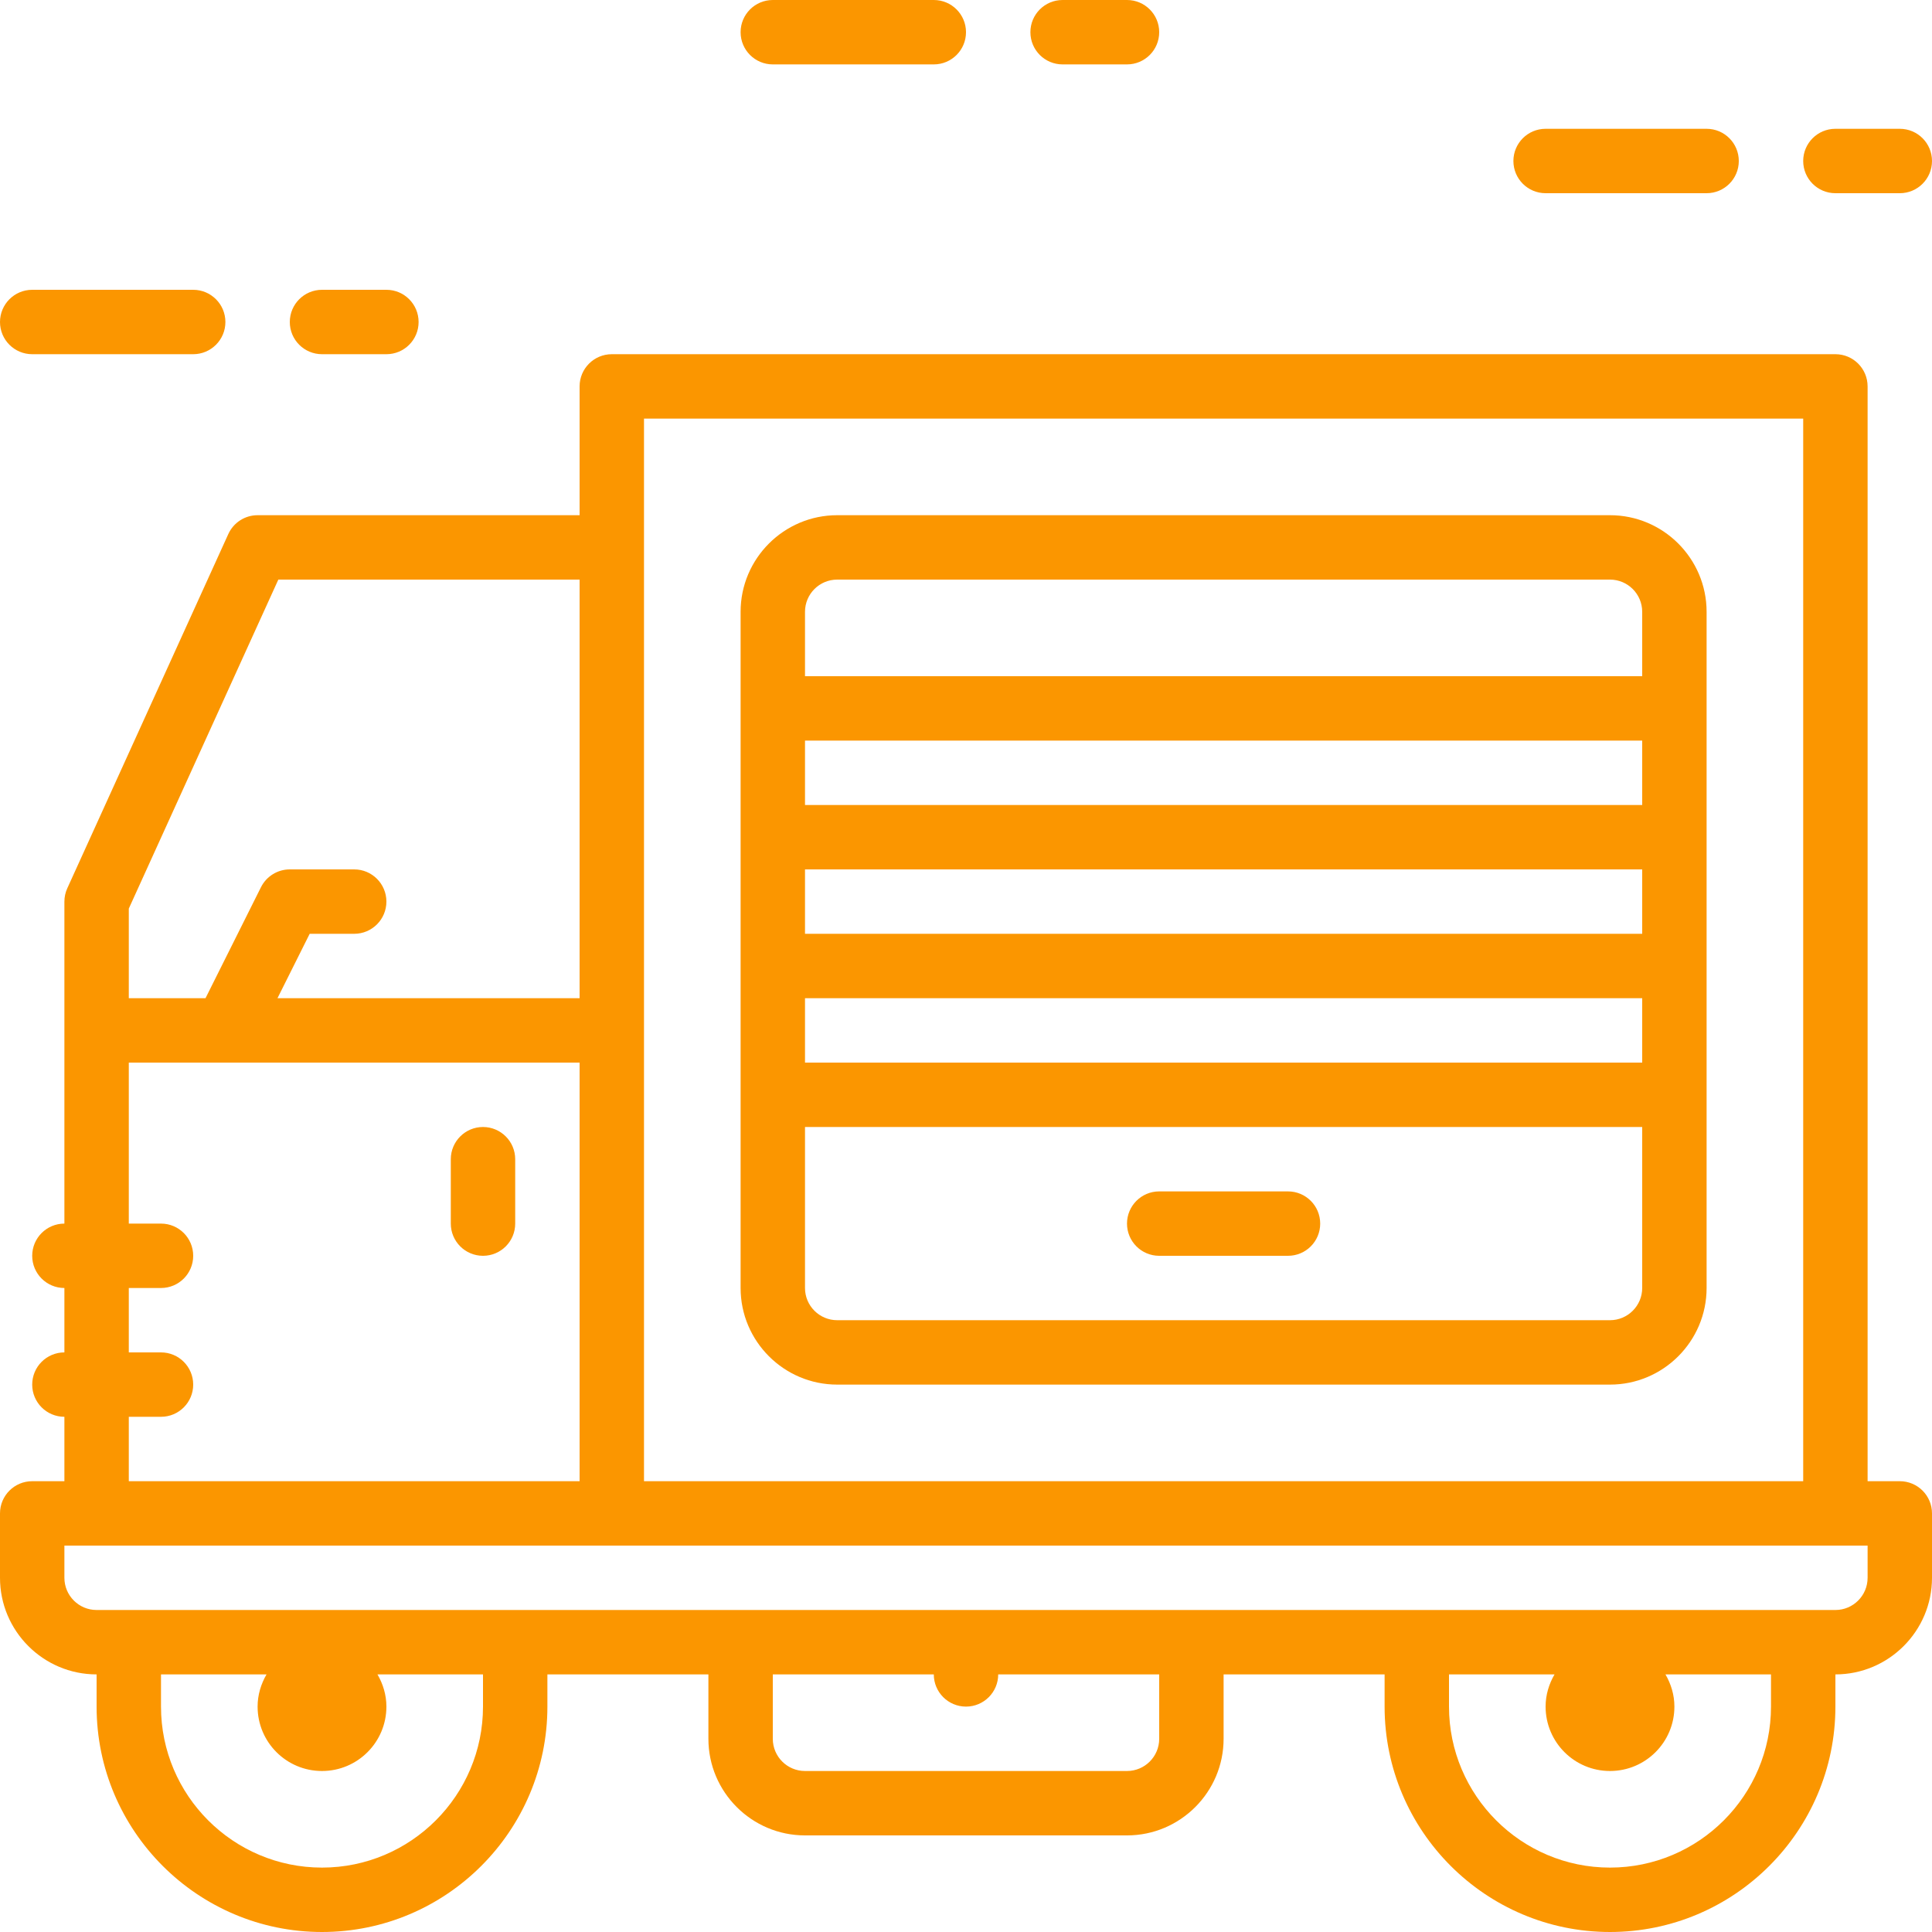
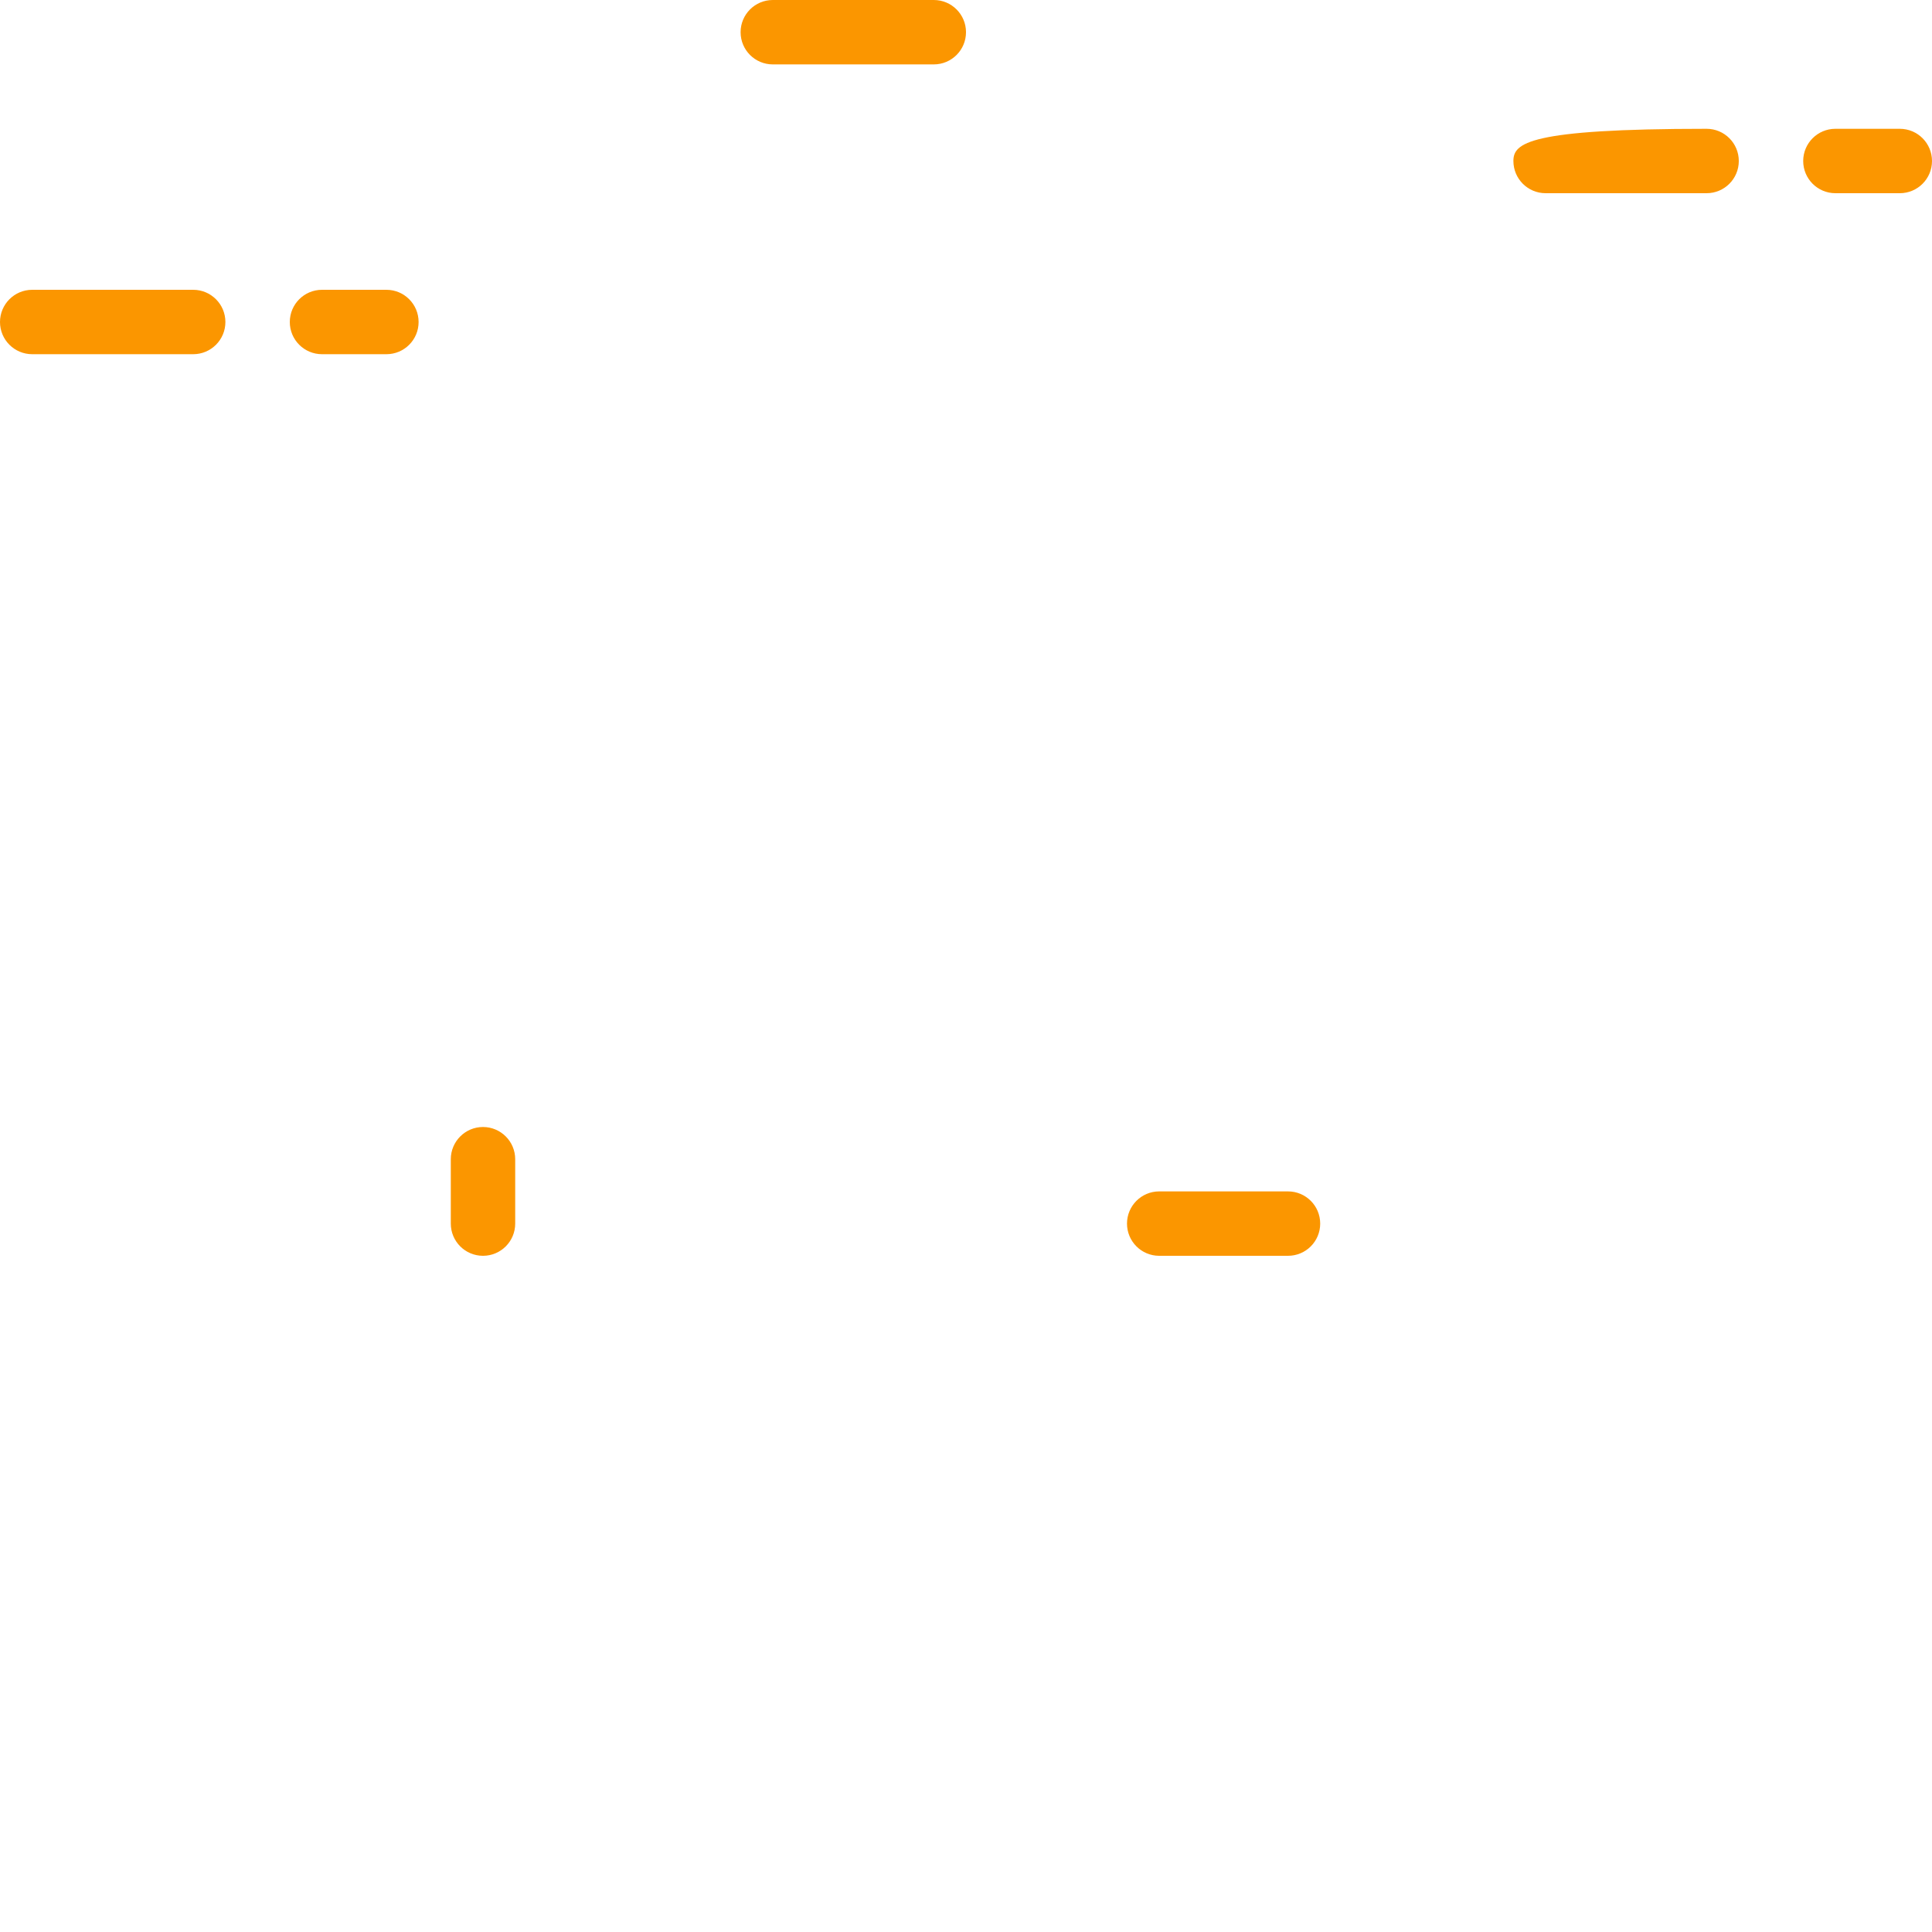
<svg xmlns="http://www.w3.org/2000/svg" width="48" height="48" viewBox="0 0 48 48" fill="none">
-   <path d="M47.2 36.8H46.4V9.6C46.4 9.158 46.042 8.8 45.6 8.8H15.2C14.758 8.8 14.4 9.158 14.4 9.6V12.8H6.4C6.086 12.8 5.802 12.983 5.672 13.269L1.672 22.069C1.624 22.173 1.6 22.286 1.6 22.4V25.6V30.4C1.158 30.4 0.8 30.758 0.8 31.2C0.8 31.642 1.158 32 1.6 32V33.6C1.158 33.6 0.8 33.958 0.8 34.4C0.8 34.842 1.158 35.2 1.6 35.2V36.8H0.8C0.358 36.8 0 37.158 0 37.6V39.2C0 40.523 1.077 41.6 2.4 41.6V42.4C2.4 45.488 4.913 48 8 48C11.087 48 13.6 45.488 13.6 42.4V41.6H17.6V43.2C17.6 44.523 18.677 45.6 20 45.6H28C29.323 45.6 30.4 44.523 30.4 43.2V41.6H34.4V42.4C34.4 45.488 36.913 48 40 48C43.087 48 45.6 45.488 45.6 42.4V41.6C46.923 41.6 48 40.523 48 39.2V37.6C48 37.158 47.642 36.8 47.2 36.8ZM16 25.6V13.6V10.4H44.8V36.8H16V25.6ZM3.2 22.574L6.915 14.4H14.4V24.8H6.894L7.694 23.2H8.8C9.242 23.2 9.6 22.842 9.6 22.4C9.6 21.958 9.242 21.6 8.8 21.6H7.2C6.897 21.6 6.62 21.771 6.484 22.042L5.106 24.8H3.2V22.574ZM3.2 35.2H4C4.442 35.2 4.8 34.842 4.8 34.4C4.8 33.958 4.442 33.6 4 33.6H3.2V32H4C4.442 32 4.8 31.642 4.8 31.2C4.8 30.758 4.442 30.4 4 30.4H3.2V26.4H14.4V36.8H3.2V35.2ZM12 42.4C12 44.606 10.206 46.4 8 46.4C5.794 46.4 4 44.606 4 42.4V41.6H6.622C6.485 41.836 6.4 42.107 6.4 42.4C6.4 43.284 7.116 44 8 44C8.884 44 9.6 43.284 9.6 42.4C9.6 42.107 9.515 41.836 9.378 41.6H12V42.4ZM28.8 43.2C28.8 43.641 28.442 44 28 44H20C19.558 44 19.2 43.641 19.2 43.2V41.6H23.2C23.2 42.042 23.558 42.4 24 42.4C24.442 42.4 24.8 42.042 24.8 41.6H28.8V43.2ZM44 42.4C44 44.606 42.206 46.4 40 46.4C37.794 46.4 36 44.606 36 42.4V41.6H38.622C38.485 41.836 38.4 42.107 38.4 42.4C38.4 43.284 39.116 44 40 44C40.884 44 41.6 43.284 41.6 42.4C41.6 42.107 41.515 41.836 41.378 41.6H44V42.4ZM46.4 39.2C46.4 39.641 46.042 40 45.6 40H44.8H35.2H29.6H18.4H12.8H3.2H2.4C1.958 40 1.6 39.641 1.6 39.2V38.4H2.4H15.2H45.6H46.4V39.2Z" fill="#FB9600" />
-   <path d="M40 12.8H20.8C19.477 12.8 18.4 13.877 18.4 15.2V17.6V20.8V24V27.2V32C18.4 33.323 19.477 34.4 20.8 34.4H40C41.323 34.4 42.4 33.323 42.4 32V27.2V24V20.8V17.6V15.2C42.4 13.877 41.323 12.8 40 12.8ZM40.8 32C40.8 32.441 40.441 32.8 40 32.8H20.8C20.358 32.8 20 32.441 20 32V28H40.8V32ZM40.8 26.4H20V24.8H40.8V26.4ZM40.8 23.2H20V21.6H40.8V23.2ZM40.8 20H20V18.4H40.8V20ZM40.8 16.8H20V15.2C20 14.759 20.358 14.4 20.8 14.4H40C40.441 14.4 40.8 14.759 40.8 15.2V16.8Z" fill="#FB9600" />
  <path d="M28.8 31.2H32C32.443 31.2 32.8 30.842 32.8 30.4C32.8 29.959 32.443 29.6 32 29.6H28.8C28.358 29.6 28 29.959 28 30.4C28 30.842 28.358 31.2 28.8 31.2Z" fill="#FB9600" />
  <path d="M12 28C11.558 28 11.2 28.359 11.2 28.8V30.4C11.2 30.842 11.558 31.2 12 31.2C12.442 31.2 12.8 30.842 12.8 30.4V28.8C12.8 28.359 12.442 28 12 28Z" fill="#FB9600" />
  <path d="M0.8 8.8H4.8C5.242 8.8 5.6 8.442 5.6 8C5.6 7.559 5.242 7.2 4.8 7.2H0.8C0.358 7.2 0 7.559 0 8C0 8.442 0.358 8.8 0.8 8.8Z" fill="#FB9600" />
  <path d="M8 8.8H9.6C10.043 8.8 10.4 8.442 10.4 8C10.4 7.559 10.043 7.2 9.6 7.2H8C7.558 7.2 7.2 7.559 7.2 8C7.2 8.442 7.558 8.8 8 8.8Z" fill="#FB9600" />
  <path d="M19.2 1.6H23.2C23.642 1.6 24 1.242 24 0.8C24 0.358 23.642 0 23.2 0H19.2C18.758 0 18.4 0.358 18.4 0.8C18.4 1.242 18.758 1.6 19.2 1.6Z" fill="#FB9600" />
-   <path d="M26.4 1.6H28C28.442 1.6 28.8 1.242 28.8 0.8C28.8 0.358 28.442 0 28 0H26.4C25.957 0 25.6 0.358 25.6 0.8C25.6 1.242 25.957 1.6 26.4 1.6Z" fill="#FB9600" />
-   <path d="M38.4 4.8H42.4C42.842 4.8 43.2 4.442 43.2 4C43.2 3.558 42.842 3.2 42.4 3.2H38.4C37.958 3.2 37.6 3.558 37.6 4C37.6 4.442 37.958 4.8 38.4 4.8Z" fill="#FB9600" />
+   <path d="M38.4 4.8H42.4C42.842 4.8 43.2 4.442 43.2 4C43.2 3.558 42.842 3.2 42.4 3.2C37.958 3.2 37.6 3.558 37.6 4C37.6 4.442 37.958 4.8 38.4 4.8Z" fill="#FB9600" />
  <path d="M45.6 4.8H47.2C47.642 4.8 48 4.442 48 4C48 3.558 47.642 3.2 47.2 3.2H45.6C45.158 3.2 44.8 3.558 44.8 4C44.8 4.442 45.158 4.8 45.6 4.8Z" fill="#FB9600" />
</svg>